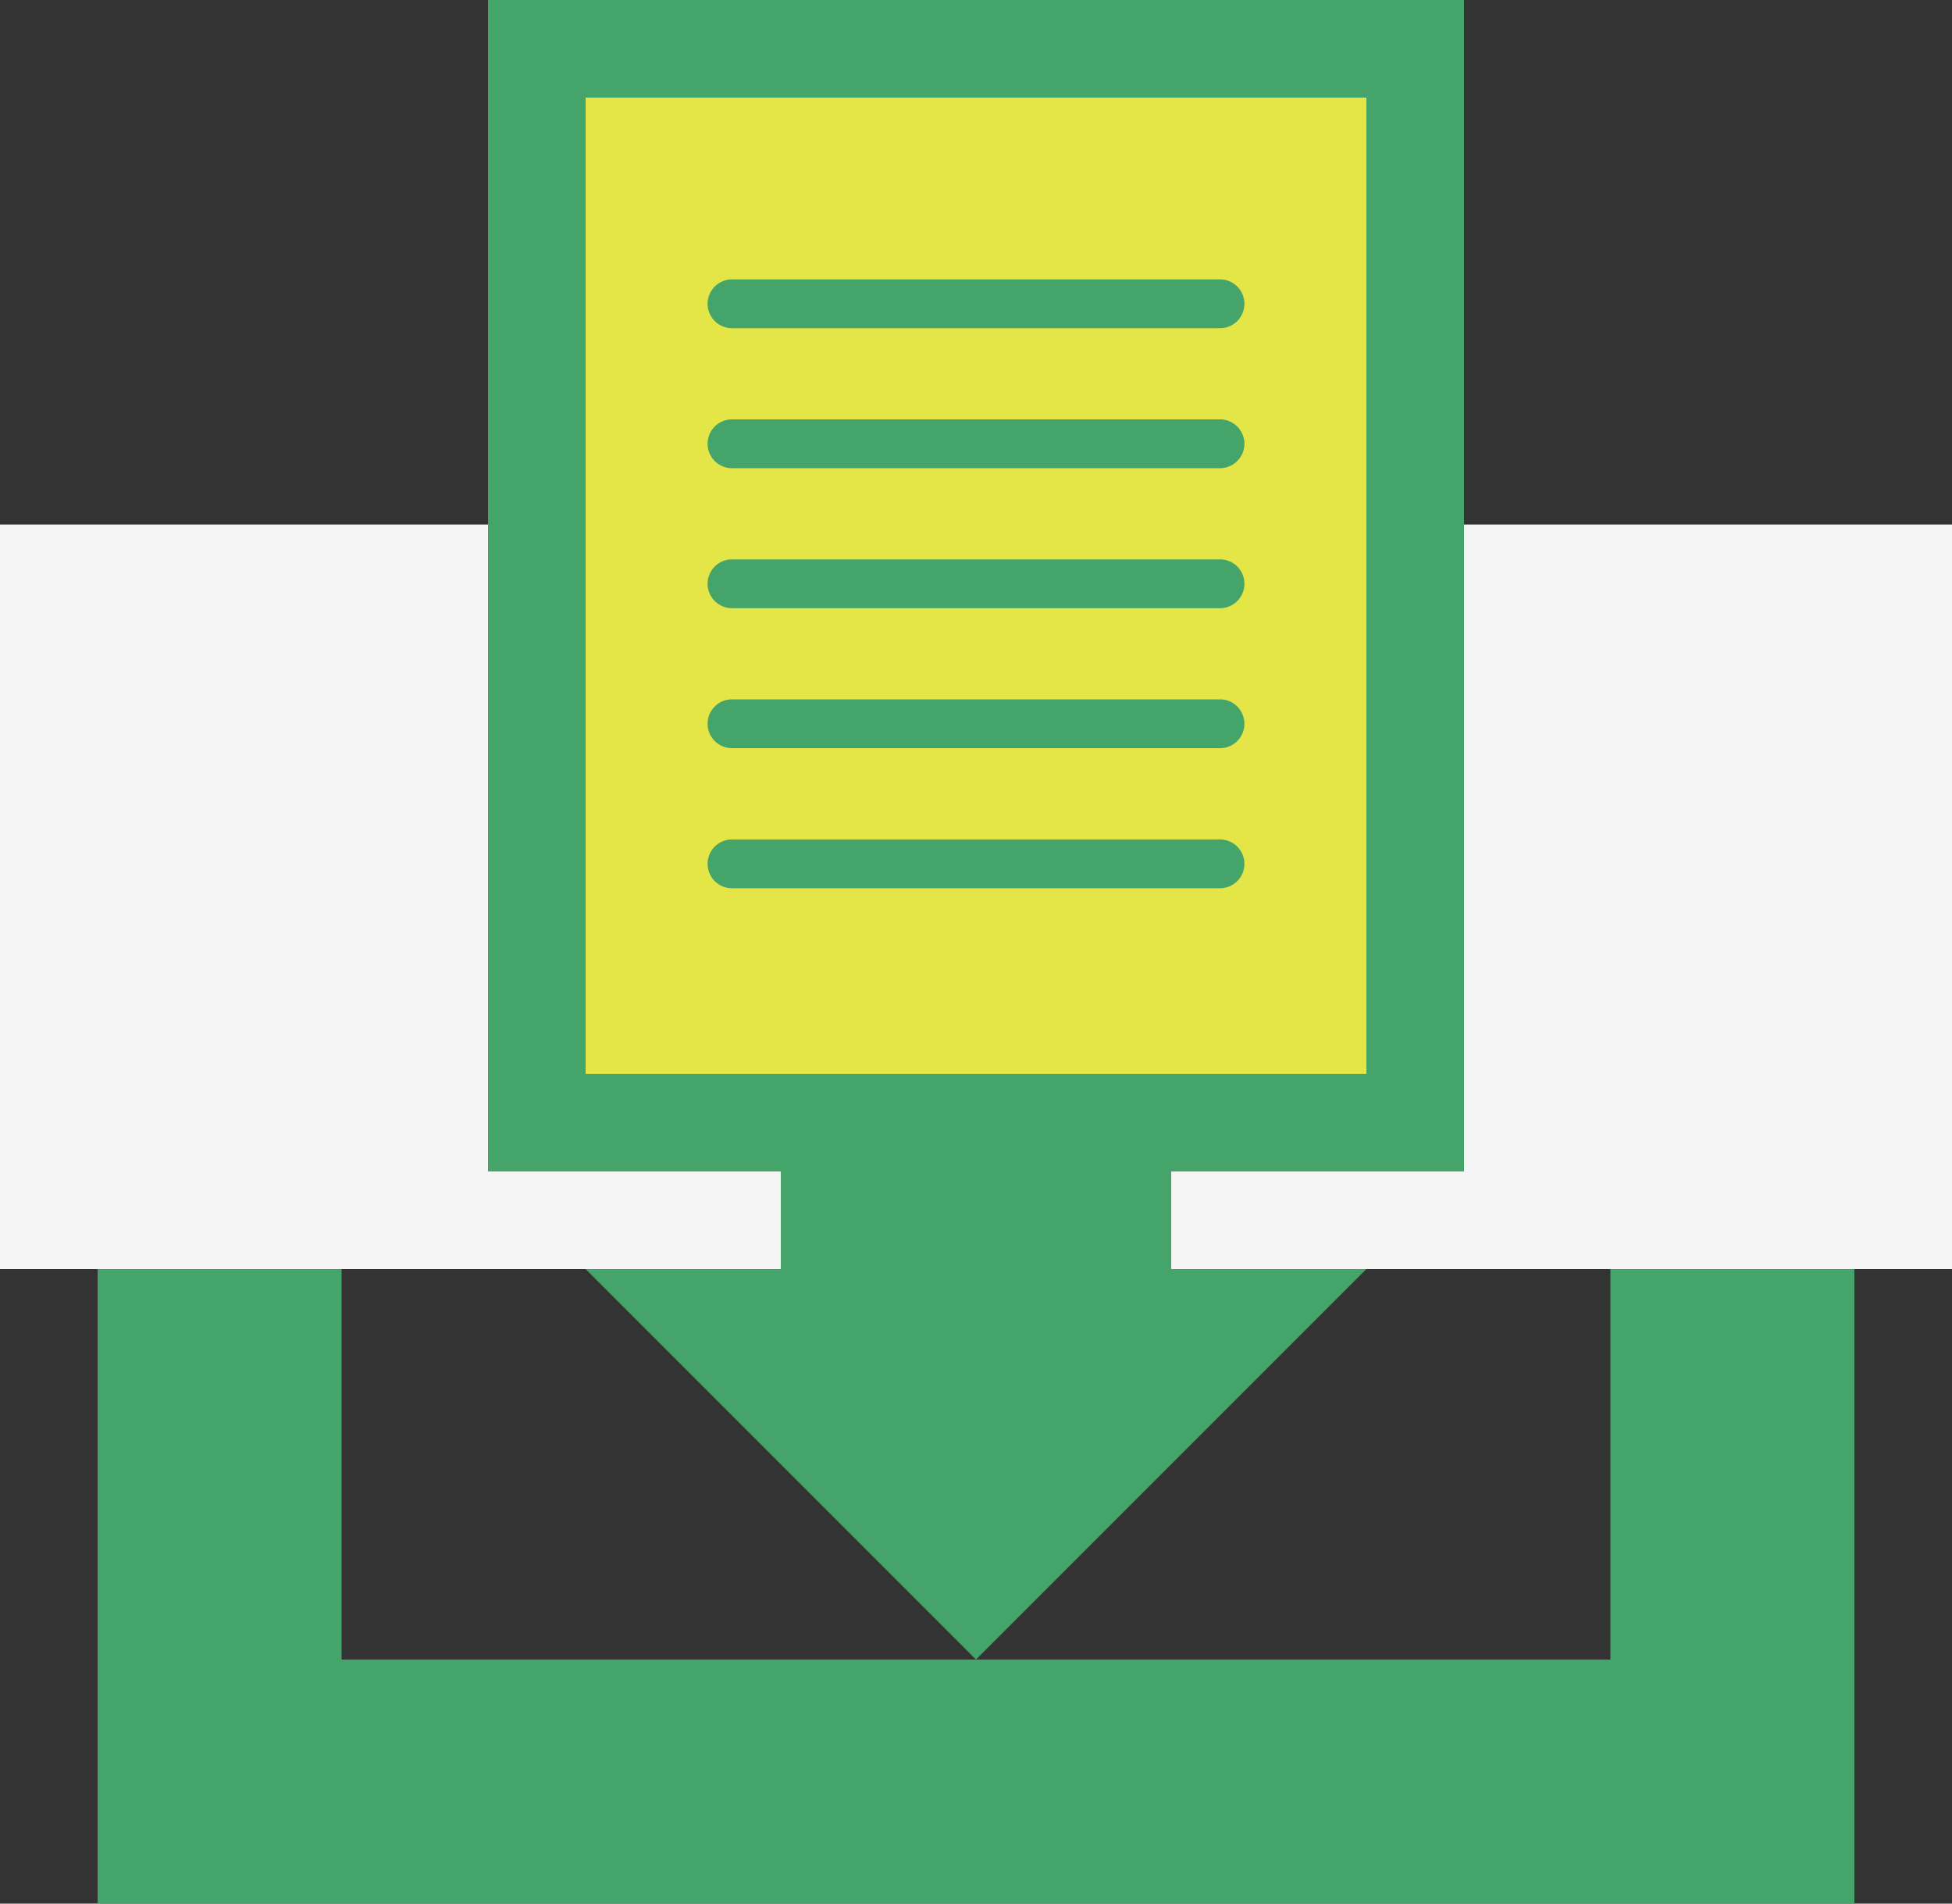
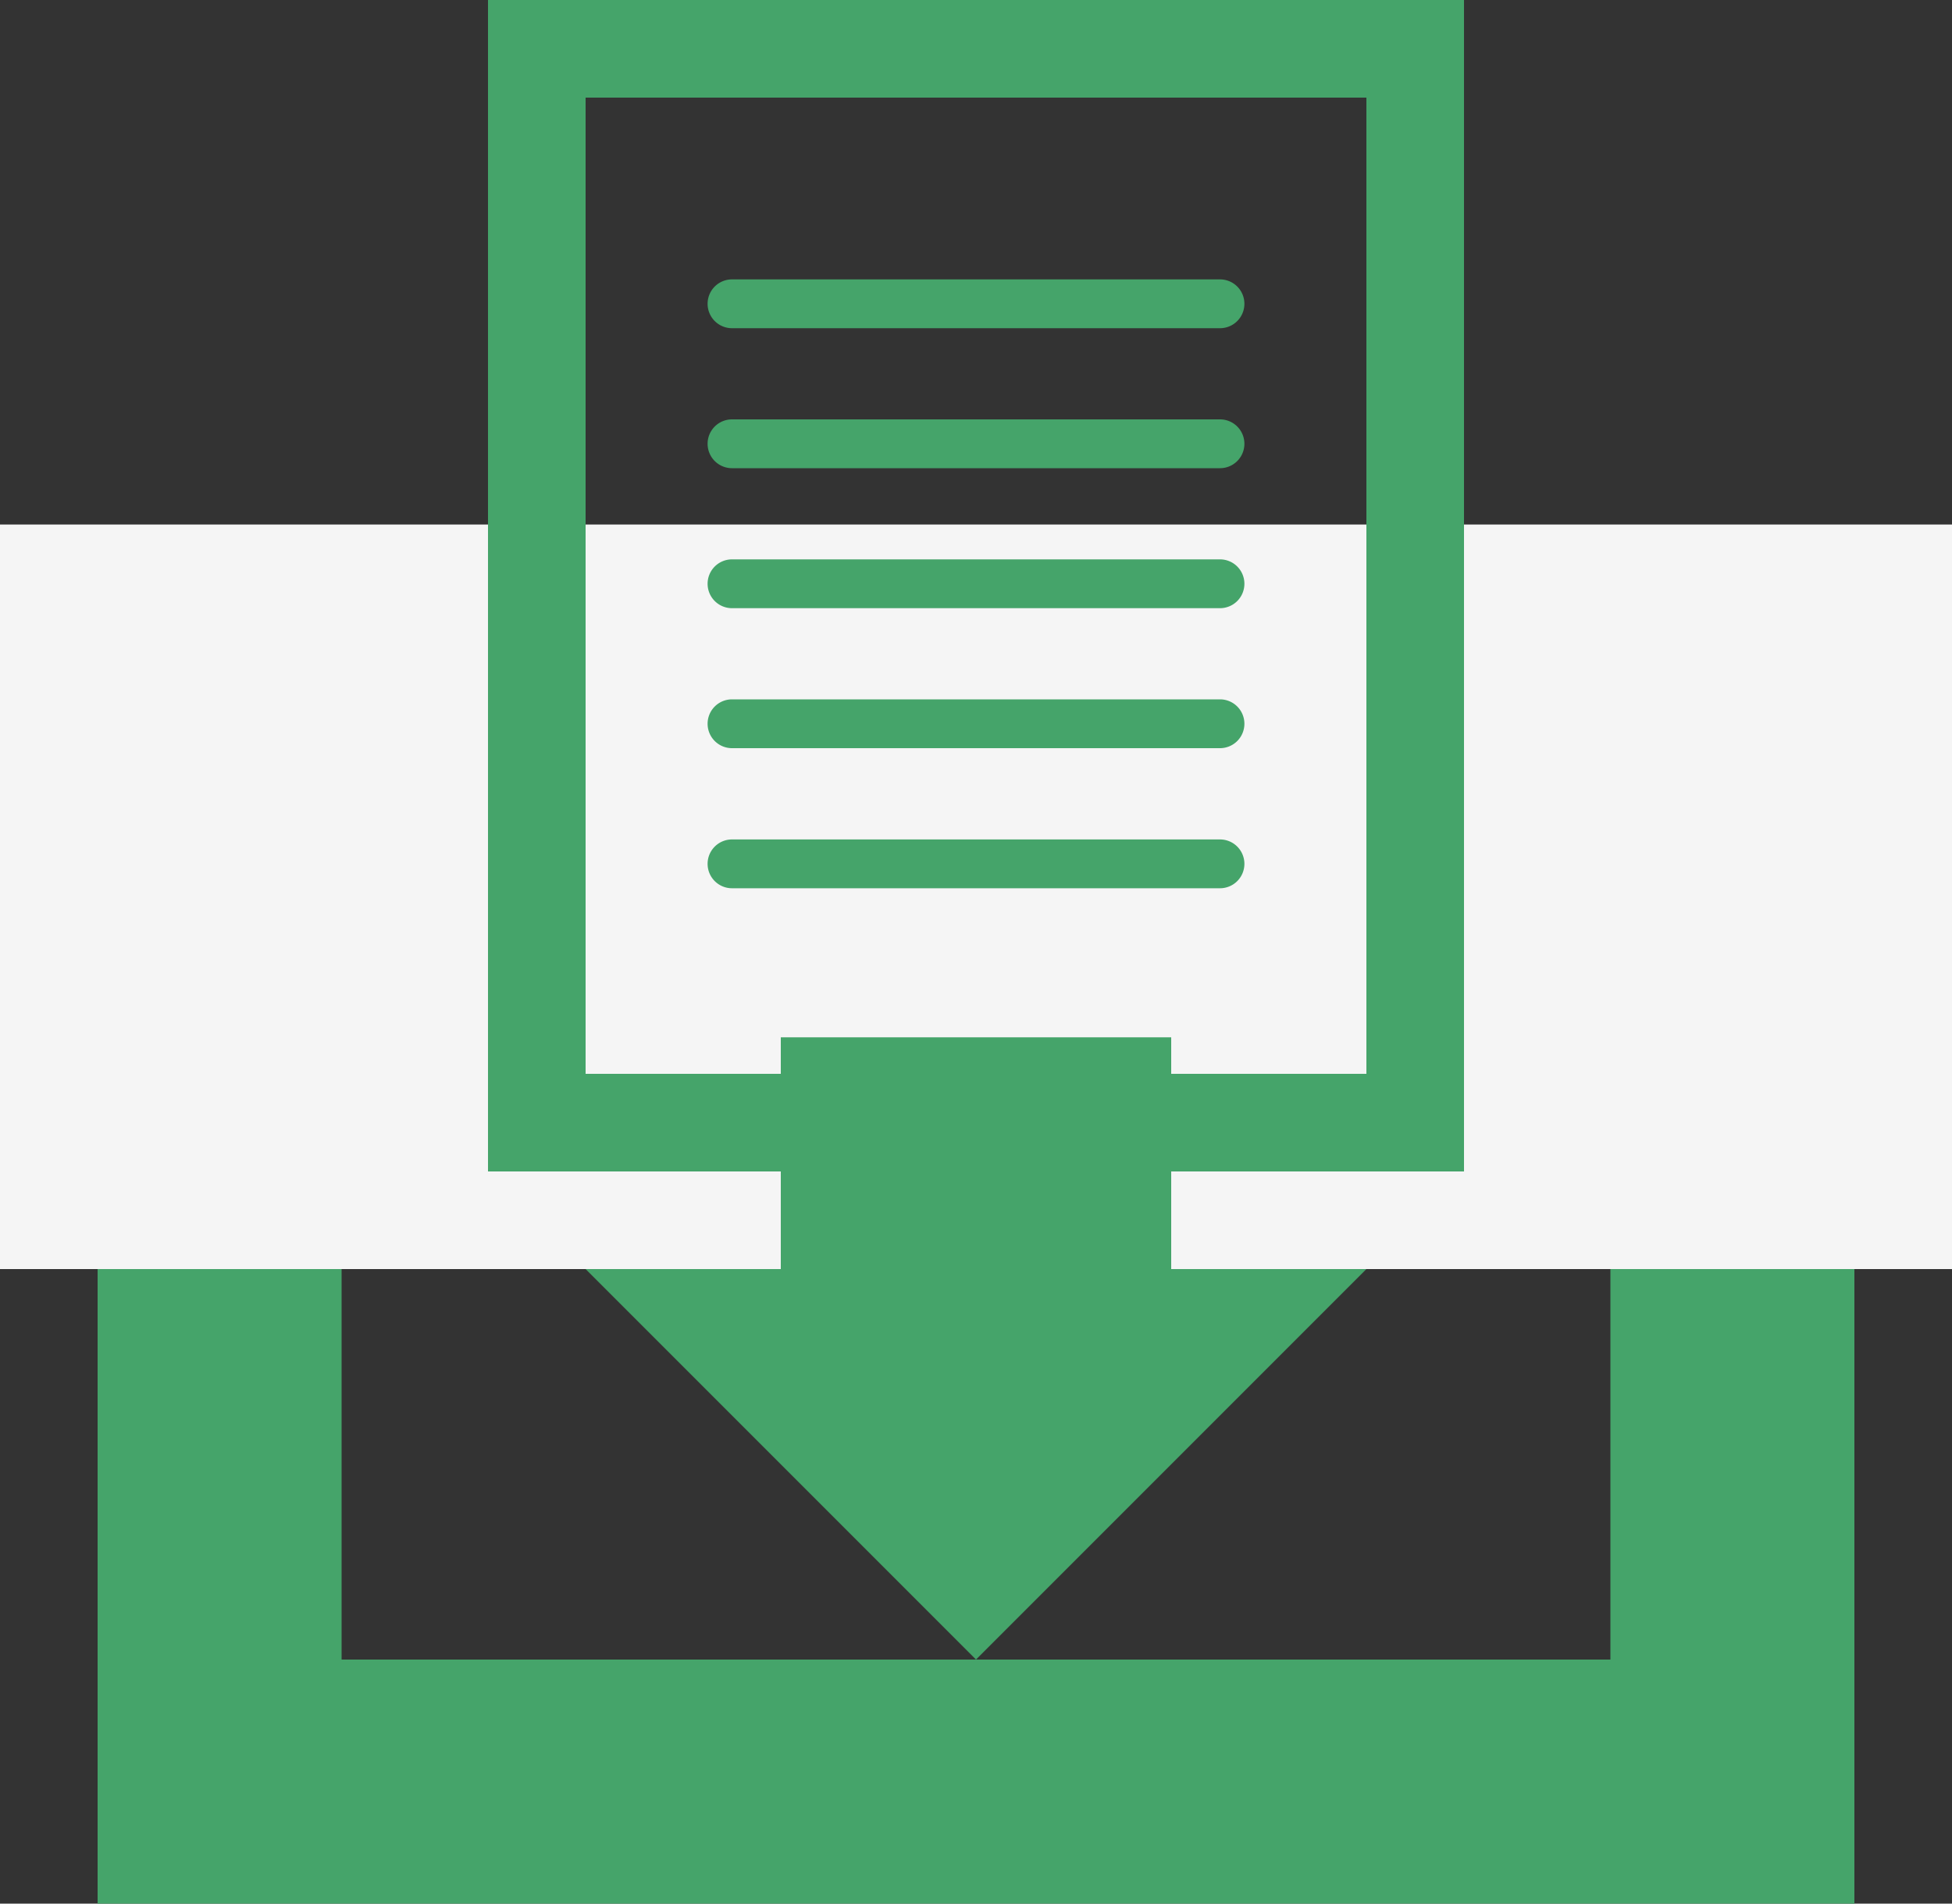
<svg xmlns="http://www.w3.org/2000/svg" width="20" height="19.5" viewBox="0 0 20 19.5">
  <rect x="0" y="0" width="20" height="19.5" fill="#333333" stroke="none" />
  <g transform="translate(-519 -617)">
    <path d="M2.5,2.5v13h8V2.5h-8M0,0H13V18H0Z" transform="translate(520 636.5) rotate(-90)" fill="#45a46a" />
    <path d="M0,0H7.627V20H0Z" transform="translate(519 630) rotate(-90)" fill="#f5f5f5" />
    <path d="M0,0H3.388V4H0Z" transform="translate(531 627.626) rotate(90)" fill="#45a46a" />
    <path d="M4,0,8,4H0Z" transform="translate(533 634) rotate(180)" fill="#45a46a" />
-     <path d="M0,0H10V12H0Z" transform="translate(524 617)" fill="#e4e547" />
    <path d="M1,1V11H9V1H1M0,0H10V12H0Z" transform="translate(524 617)" fill="#45a46a" />
    <path d="M5,.25H0A.25.25,0,0,1-.25,0,.25.25,0,0,1,0-.25H5A.25.25,0,0,1,5.25,0,.25.25,0,0,1,5,.25Z" transform="translate(526.5 620.112)" fill="#45a46a" />
    <path d="M5,.25H0A.25.25,0,0,1-.25,0,.25.25,0,0,1,0-.25H5A.25.25,0,0,1,5.25,0,.25.25,0,0,1,5,.25Z" transform="translate(526.5 621.546)" fill="#45a46a" />
    <path d="M5,.25H0A.25.25,0,0,1-.25,0,.25.25,0,0,1,0-.25H5A.25.25,0,0,1,5.25,0,.25.25,0,0,1,5,.25Z" transform="translate(526.5 622.98)" fill="#45a46a" />
    <path d="M5,.25H0A.25.25,0,0,1-.25,0,.25.25,0,0,1,0-.25H5A.25.25,0,0,1,5.25,0,.25.25,0,0,1,5,.25Z" transform="translate(526.5 624.414)" fill="#45a46a" />
    <path d="M5,.25H0A.25.25,0,0,1-.25,0,.25.25,0,0,1,0-.25H5A.25.25,0,0,1,5.25,0,.25.25,0,0,1,5,.25Z" transform="translate(526.5 625.849)" fill="#45a46a" />
  </g>
</svg>